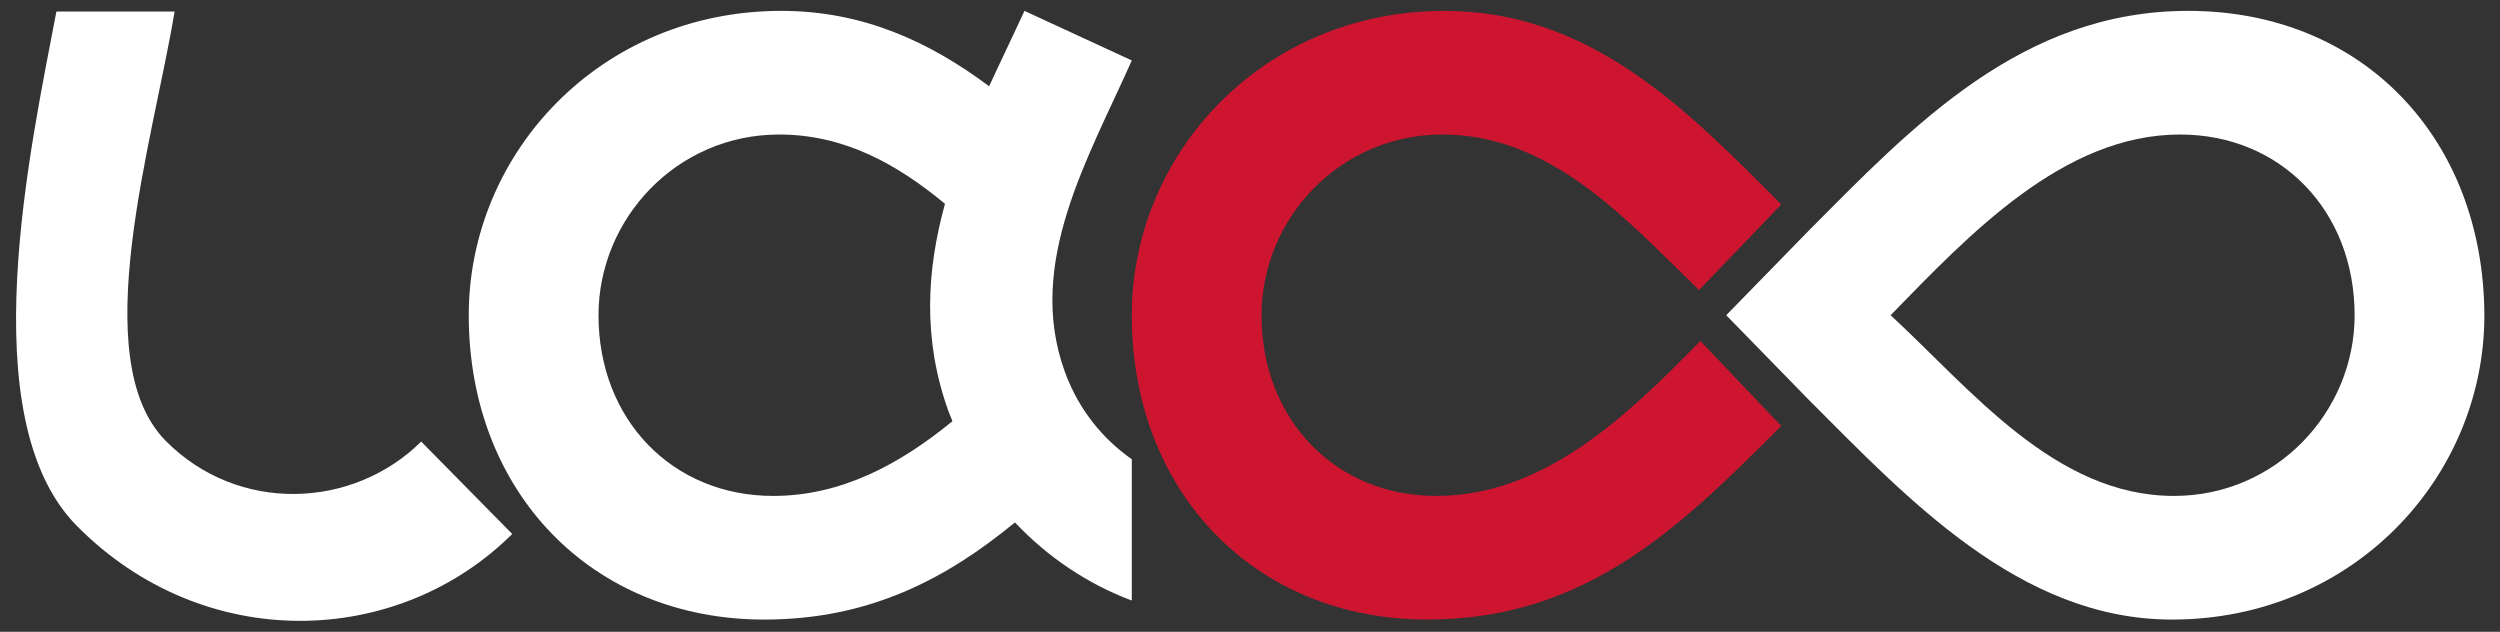
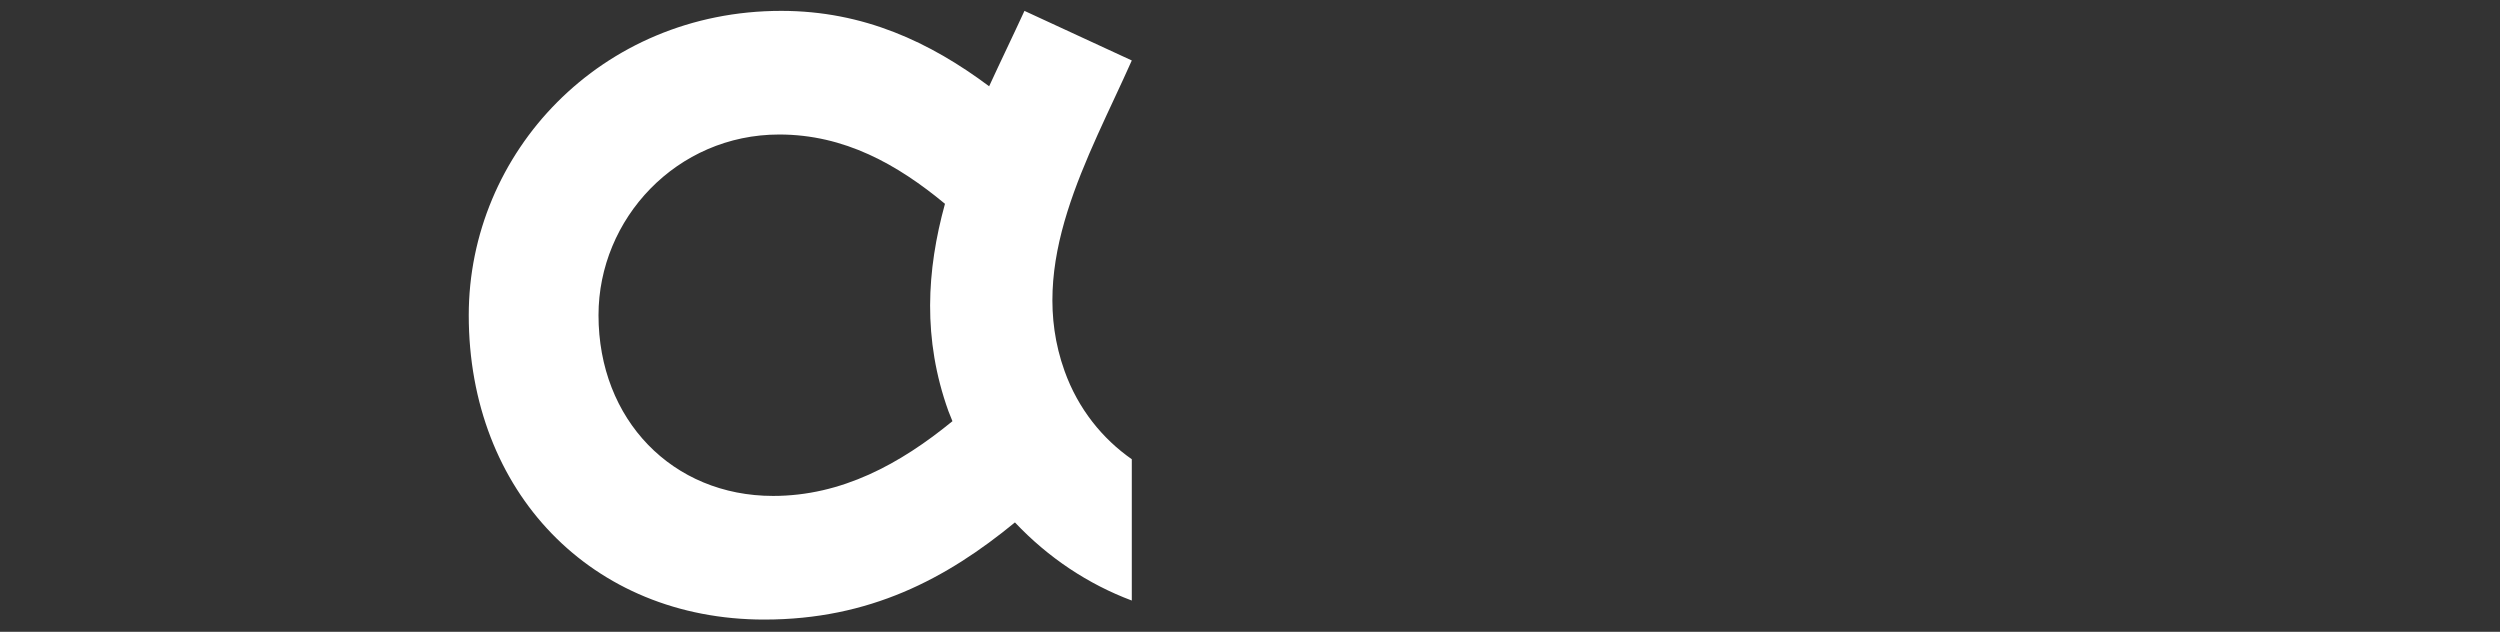
<svg xmlns="http://www.w3.org/2000/svg" version="1.1" id="Calque_1" x="0px" y="0px" viewBox="0 0 368 93" style="enable-background:new 0 0 368 93;" xml:space="preserve">
  <rect x="0" y="0" width="368" height="93" fill="#333333" stroke="none" />
  <style type="text/css">
	.st0{fill:#FFFFFF;}
	.st1{fill:#CE1530;}
</style>
  <g>
-     <path class="st0" d="M322.1,1.6c-24.5,0-40.5,16.9-55.9,32.4l-12.1,12.4l12.1,12.4c14.5,14.5,31.1,32.4,53.5,32.4   c26.6,0,46-20.9,46-44.8C365.6,20.4,347.8,1.6,322.1,1.6z M320,73c-17.5,0-29.9-15.7-41.7-26.6c11.5-11.8,25.4-26.6,42.6-26.6   c14.8,0,25.7,11.2,25.7,26.6C346.6,60.6,335.1,73,320,73z" />
-     <path class="st1" d="M250.3,50.2c-10.9,11.1-23,22.8-38.9,22.8c-14.8,0-25.7-11.2-25.7-26.6c0-14.2,11.5-26.6,26.6-26.6   c16,0,27,12.4,37.8,22.9l12.1-12.6c-14-14.1-28.1-28.5-49.6-28.5c-26.6,0-46,20.9-46,44.8c0,26,18.1,44.8,43.5,44.8   c23.5,0,37.4-13.8,52.1-28.5" />
-     <path class="st0" d="M24.4,64.9c-11.9-12-1.8-44.4,1.3-63.2H8.3c-3.7,19.6-12.7,59.8,3,75.7c18.7,18.9,47.2,18,64.1,1.2L62,65   C51.9,75,35,75.6,24.4,64.9z" />
    <path class="st0" d="M156.7,54.6c-5.7-15.9,3.5-31.3,9.9-45.7l-15.8-7.3c-1.7,3.7-3.5,7.4-5.2,11.1C136.9,6.2,127.1,1.6,115,1.6   c-26.6,0-46,20.9-46,44.8c0,26,18.1,44.8,43.5,44.8c15.5,0,26.8-6,36.9-14.3c4.9,5.2,10.8,9.1,17.2,11.5V67.6   C162.3,64.6,158.7,60.2,156.7,54.6z M113.8,73C99,73,88.1,61.8,88.1,46.4c0-14.2,11.5-26.6,26.6-26.6c9.6,0,17.4,4.4,24.4,10.2   c-2.7,9.8-3.3,19.9,0.5,30.5c0.2,0.5,0.4,1,0.6,1.5C132.5,68.3,123.9,73,113.8,73z" />
  </g>
</svg>